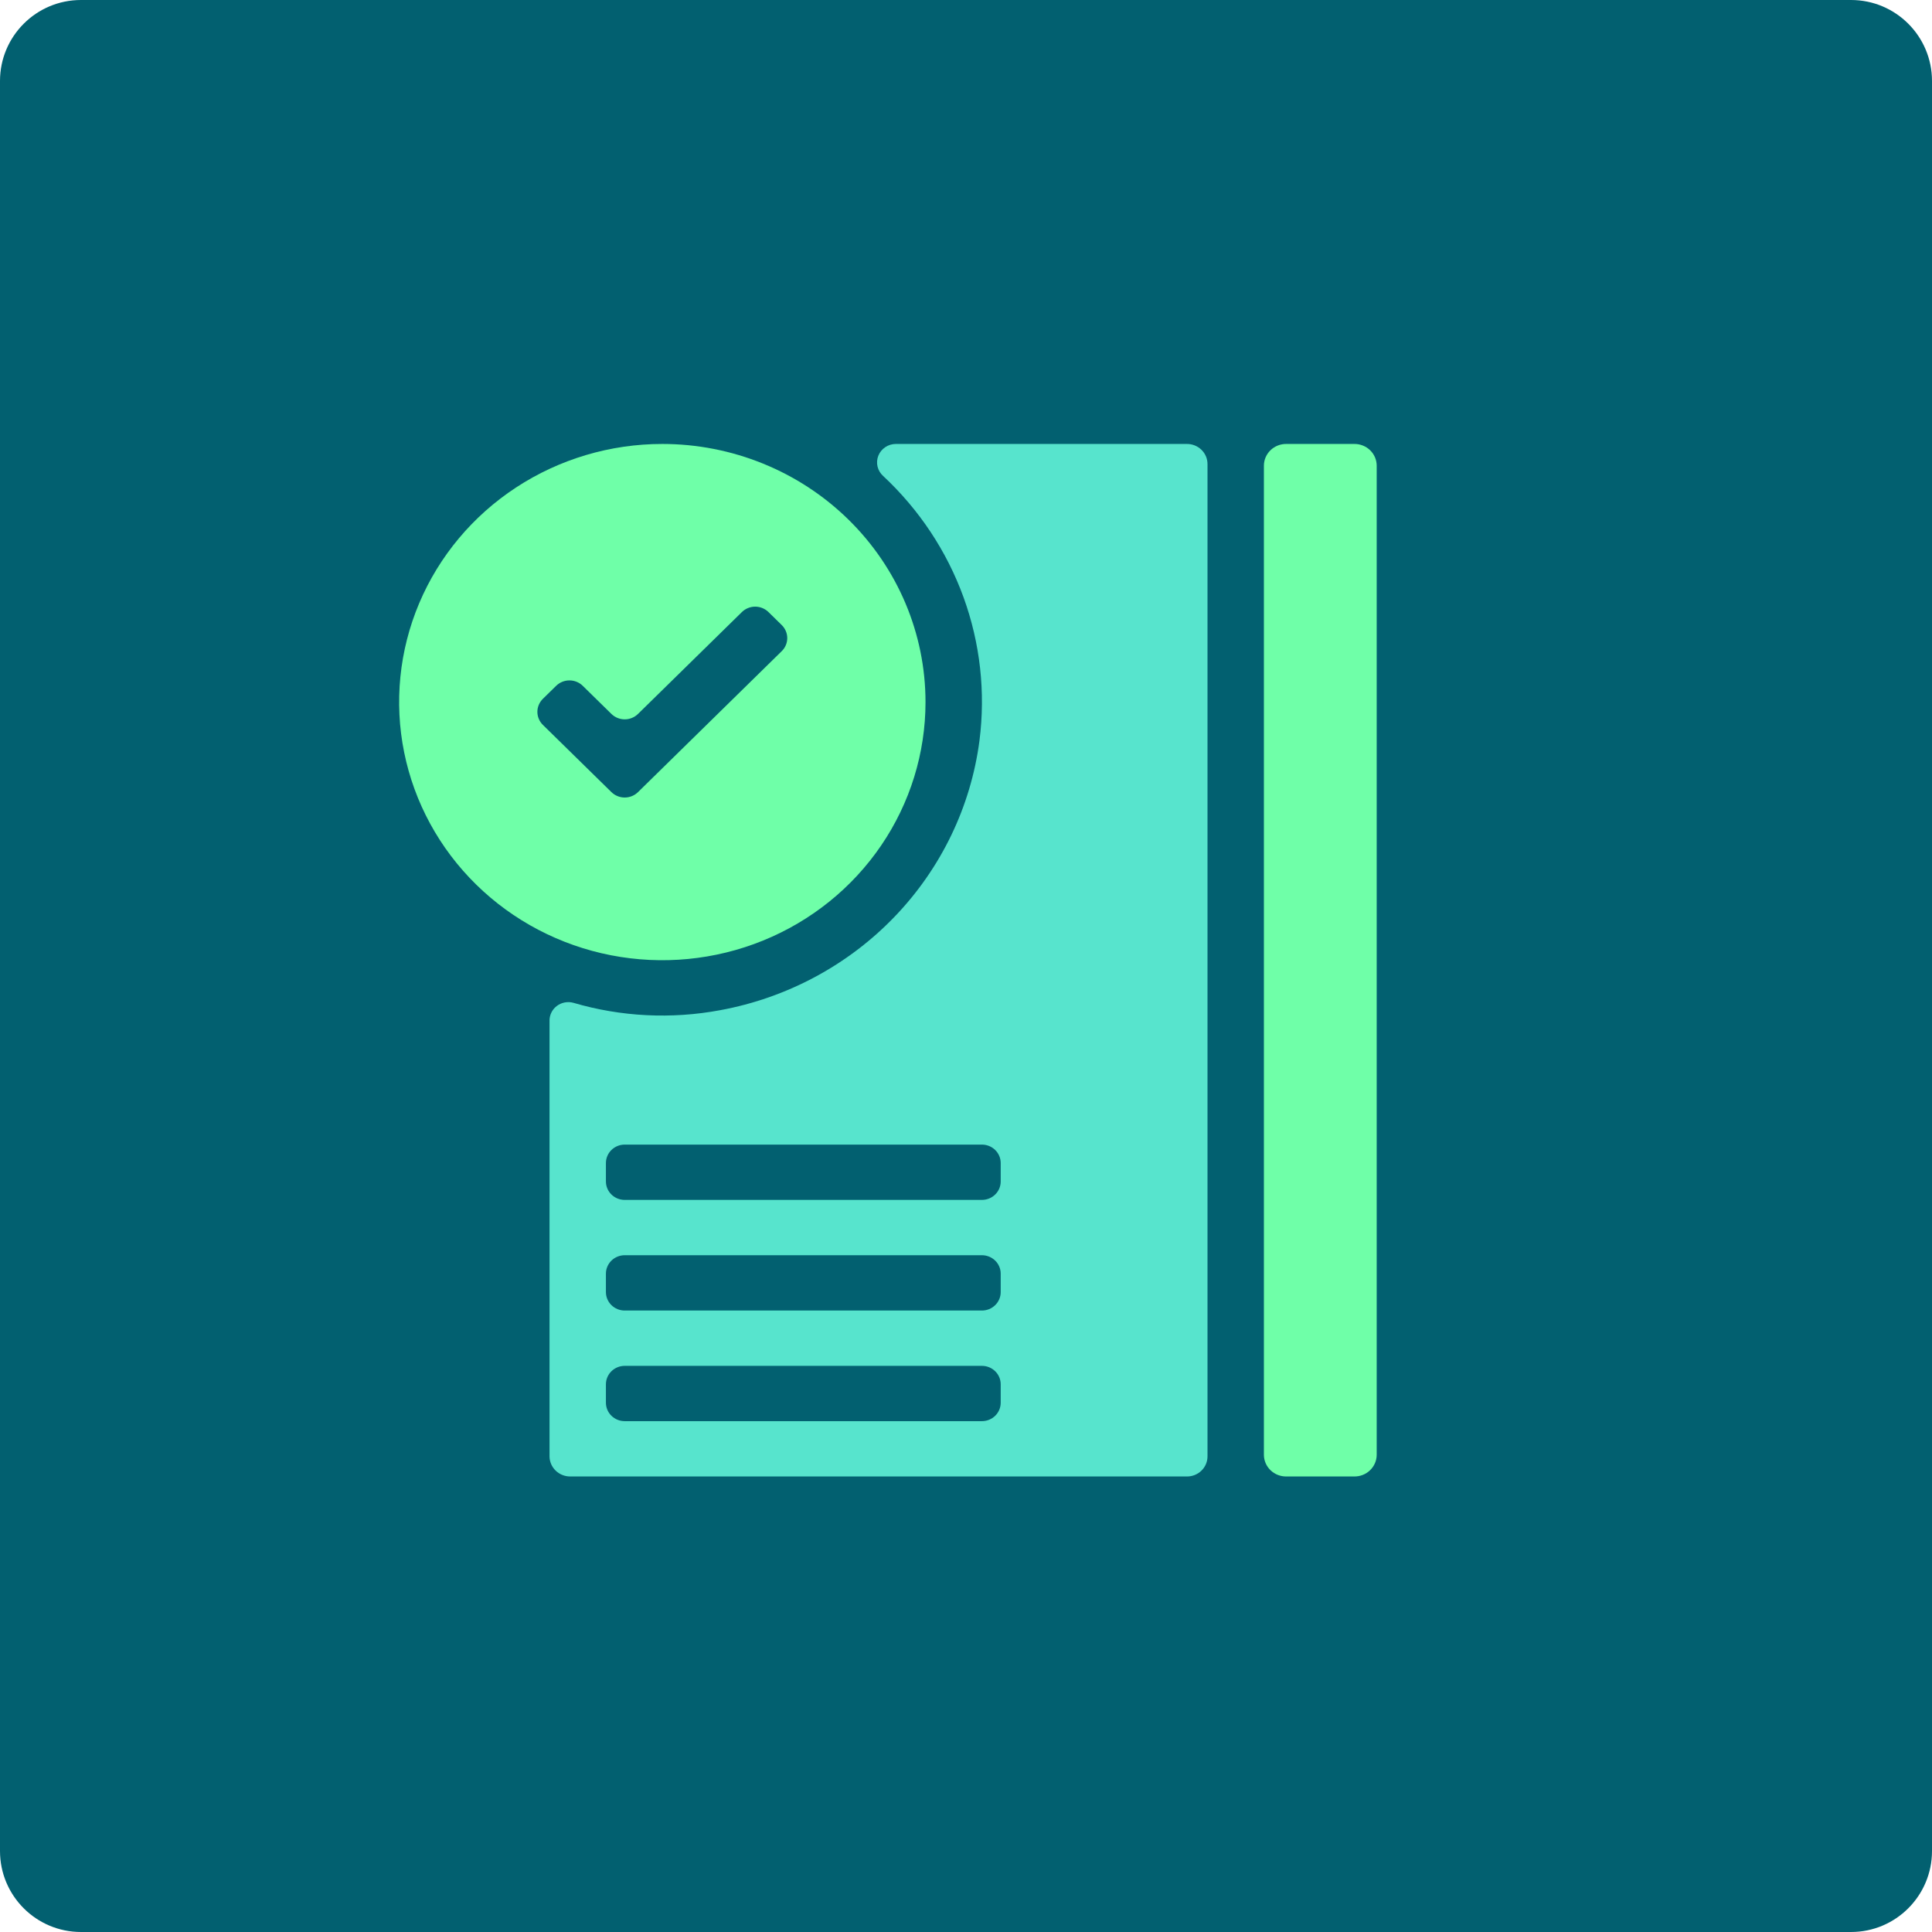
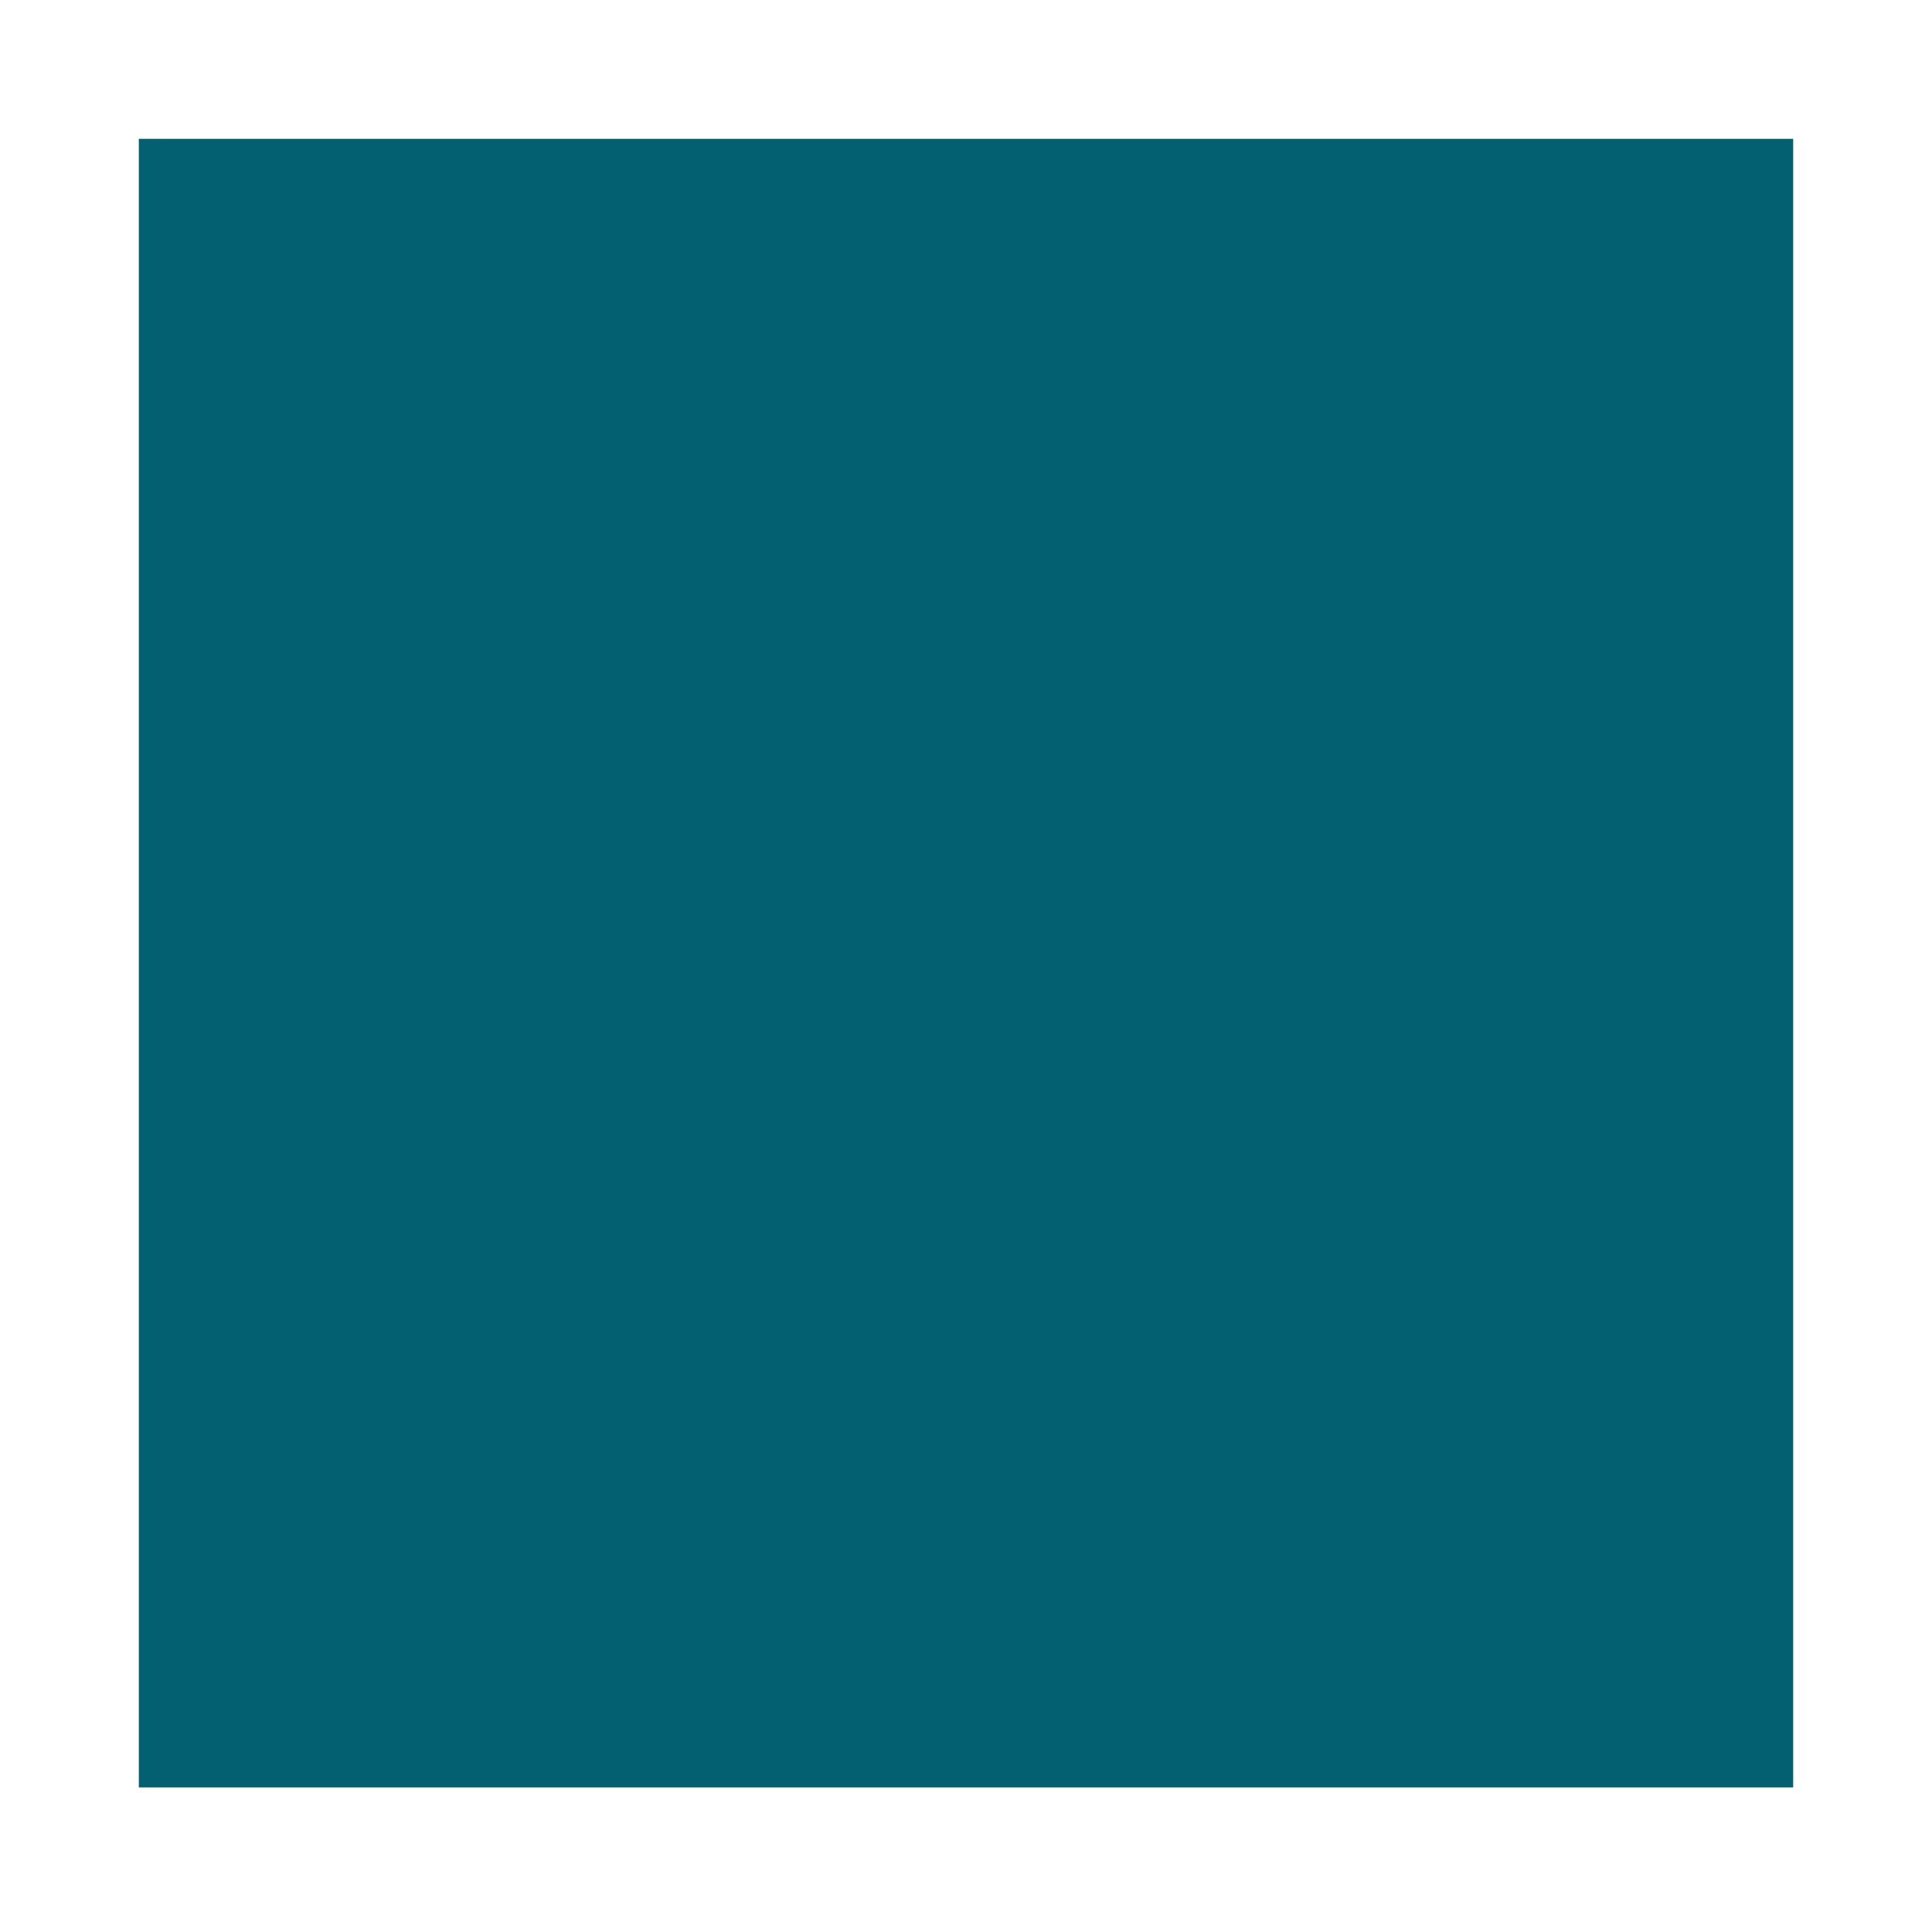
<svg xmlns="http://www.w3.org/2000/svg" width="334" height="334" viewBox="0 0 334 334" fill="none">
-   <path d="M24 24H310V309H24V24Z" fill="#026070" />
-   <path d="M0 14C0 6.268 6.268 0 14 0H320C327.732 0 334 6.268 334 14V320C334 327.732 327.732 334 320 334H14C6.268 334 0 327.732 0 320V14Z" fill="#026070" />
+   <path d="M24 24H310V309H24V24" fill="#026070" />
  <g clip-path="url(#clip0_310_512)">
-     <path d="M222.4 76.75H234.1C234.606 76.742 235.109 76.832 235.58 77.015C236.051 77.198 236.48 77.471 236.842 77.818C237.205 78.164 237.494 78.578 237.693 79.035C237.891 79.492 237.996 79.983 238 80.479V251.521C237.996 252.017 237.891 252.508 237.693 252.965C237.494 253.422 237.205 253.836 236.842 254.182C236.48 254.529 236.051 254.802 235.58 254.985C235.109 255.168 234.606 255.258 234.1 255.25H222.4C221.894 255.258 221.391 255.168 220.92 254.985C220.449 254.802 220.02 254.529 219.658 254.182C219.295 253.836 219.006 253.422 218.807 252.965C218.609 252.508 218.504 252.017 218.5 251.521V80.479C218.504 79.983 218.609 79.492 218.807 79.035C219.006 78.578 219.295 78.164 219.658 77.818C220.02 77.471 220.449 77.198 220.92 77.015C221.391 76.832 221.894 76.742 222.4 76.75V76.75Z" fill="#6FFFA8" />
    <path d="M205.143 76.75H154.898C154.239 76.745 153.595 76.936 153.051 77.299C152.506 77.66 152.086 78.176 151.846 78.777C151.607 79.378 151.559 80.037 151.709 80.665C151.859 81.293 152.201 81.862 152.688 82.296C158.919 88.11 163.671 95.278 166.561 103.223C169.452 111.168 170.399 119.667 169.328 128.037C167.839 139.454 162.699 150.114 154.647 158.487C146.595 166.86 136.044 172.514 124.51 174.638C116.068 176.218 107.361 175.781 99.127 173.363C98.635 173.227 98.116 173.207 97.613 173.306C97.111 173.404 96.639 173.617 96.237 173.927C95.835 174.238 95.513 174.638 95.298 175.094C95.083 175.55 94.981 176.049 95 176.551V251.808C95.017 252.726 95.401 253.602 96.07 254.246C96.738 254.89 97.638 255.25 98.575 255.25H205.143C205.616 255.259 206.086 255.174 206.526 255.001C206.965 254.828 207.365 254.571 207.701 254.244C208.038 253.917 208.304 253.528 208.484 253.098C208.664 252.669 208.754 252.208 208.75 251.744V80.256C208.754 79.792 208.664 79.332 208.484 78.902C208.304 78.473 208.038 78.083 207.701 77.756C207.365 77.429 206.965 77.172 206.526 76.999C206.086 76.826 205.616 76.742 205.143 76.75V76.75ZM173 242.5C173 243.345 172.658 244.156 172.048 244.754C171.439 245.352 170.612 245.688 169.75 245.688H108C107.138 245.688 106.311 245.352 105.702 244.754C105.092 244.156 104.75 243.345 104.75 242.5V239.313C104.75 238.467 105.092 237.656 105.702 237.059C106.311 236.461 107.138 236.125 108 236.125H169.75C170.612 236.125 171.439 236.461 172.048 237.059C172.658 237.656 173 238.467 173 239.313V242.5ZM173 223.375C173 224.22 172.658 225.031 172.048 225.629C171.439 226.227 170.612 226.563 169.75 226.563H108C107.138 226.563 106.311 226.227 105.702 225.629C105.092 225.031 104.75 224.22 104.75 223.375V220.188C104.75 219.342 105.092 218.531 105.702 217.934C106.311 217.336 107.138 217 108 217H169.75C170.612 217 171.439 217.336 172.048 217.934C172.658 218.531 173 219.342 173 220.188V223.375ZM173 204.25C173 205.095 172.658 205.906 172.048 206.504C171.439 207.102 170.612 207.438 169.75 207.438H108C107.138 207.438 106.311 207.102 105.702 206.504C105.092 205.906 104.75 205.095 104.75 204.25V201.063C104.75 200.217 105.092 199.406 105.702 198.809C106.311 198.211 107.138 197.875 108 197.875H169.75C170.612 197.875 171.439 198.211 172.048 198.809C172.658 199.406 173 200.217 173 201.063V204.25Z" fill="#57E4CD" />
    <path d="M114.5 76.75C105.501 76.75 96.704 79.367 89.222 84.271C81.739 89.174 75.907 96.144 72.463 104.298C69.02 112.452 68.119 121.425 69.874 130.081C71.63 138.737 75.963 146.689 82.327 152.93C88.69 159.171 96.797 163.421 105.623 165.143C114.45 166.864 123.598 165.981 131.912 162.603C140.226 159.226 147.332 153.506 152.332 146.167C157.331 138.829 160 130.201 160 121.375C160 109.54 155.206 98.189 146.673 89.82C138.14 81.451 126.567 76.75 114.5 76.75V76.75ZM135.137 112.577L110.307 136.93C110.005 137.229 109.646 137.466 109.25 137.628C108.854 137.79 108.429 137.873 108 137.873C107.571 137.873 107.146 137.79 106.75 137.628C106.354 137.466 105.995 137.229 105.692 136.93L93.862 125.327C93.558 125.031 93.316 124.679 93.151 124.29C92.986 123.902 92.901 123.485 92.901 123.064C92.901 122.644 92.986 122.227 93.151 121.839C93.316 121.45 93.558 121.098 93.862 120.801L96.138 118.57C96.44 118.271 96.799 118.034 97.195 117.872C97.591 117.71 98.016 117.627 98.445 117.627C98.874 117.627 99.299 117.71 99.695 117.872C100.091 118.034 100.45 118.271 100.752 118.57L105.692 123.415C105.995 123.714 106.354 123.951 106.75 124.113C107.146 124.275 107.571 124.358 108 124.358C108.429 124.358 108.854 124.275 109.25 124.113C109.646 123.951 110.005 123.714 110.307 123.415L128.247 105.82C128.55 105.521 128.909 105.284 129.305 105.122C129.701 104.96 130.126 104.877 130.555 104.877C130.984 104.877 131.409 104.96 131.805 105.122C132.201 105.284 132.56 105.521 132.862 105.82L135.137 108.051C135.442 108.348 135.684 108.7 135.849 109.089C136.014 109.477 136.099 109.894 136.099 110.314C136.099 110.735 136.014 111.152 135.849 111.54C135.684 111.929 135.442 112.281 135.137 112.577V112.577Z" fill="#6FFFA8" />
  </g>
  <defs>
    <clipPath id="clip0_310_512">
-       <rect width="195" height="204" fill="white" transform="translate(69 64)" />
-     </clipPath>
+       </clipPath>
  </defs>
</svg>